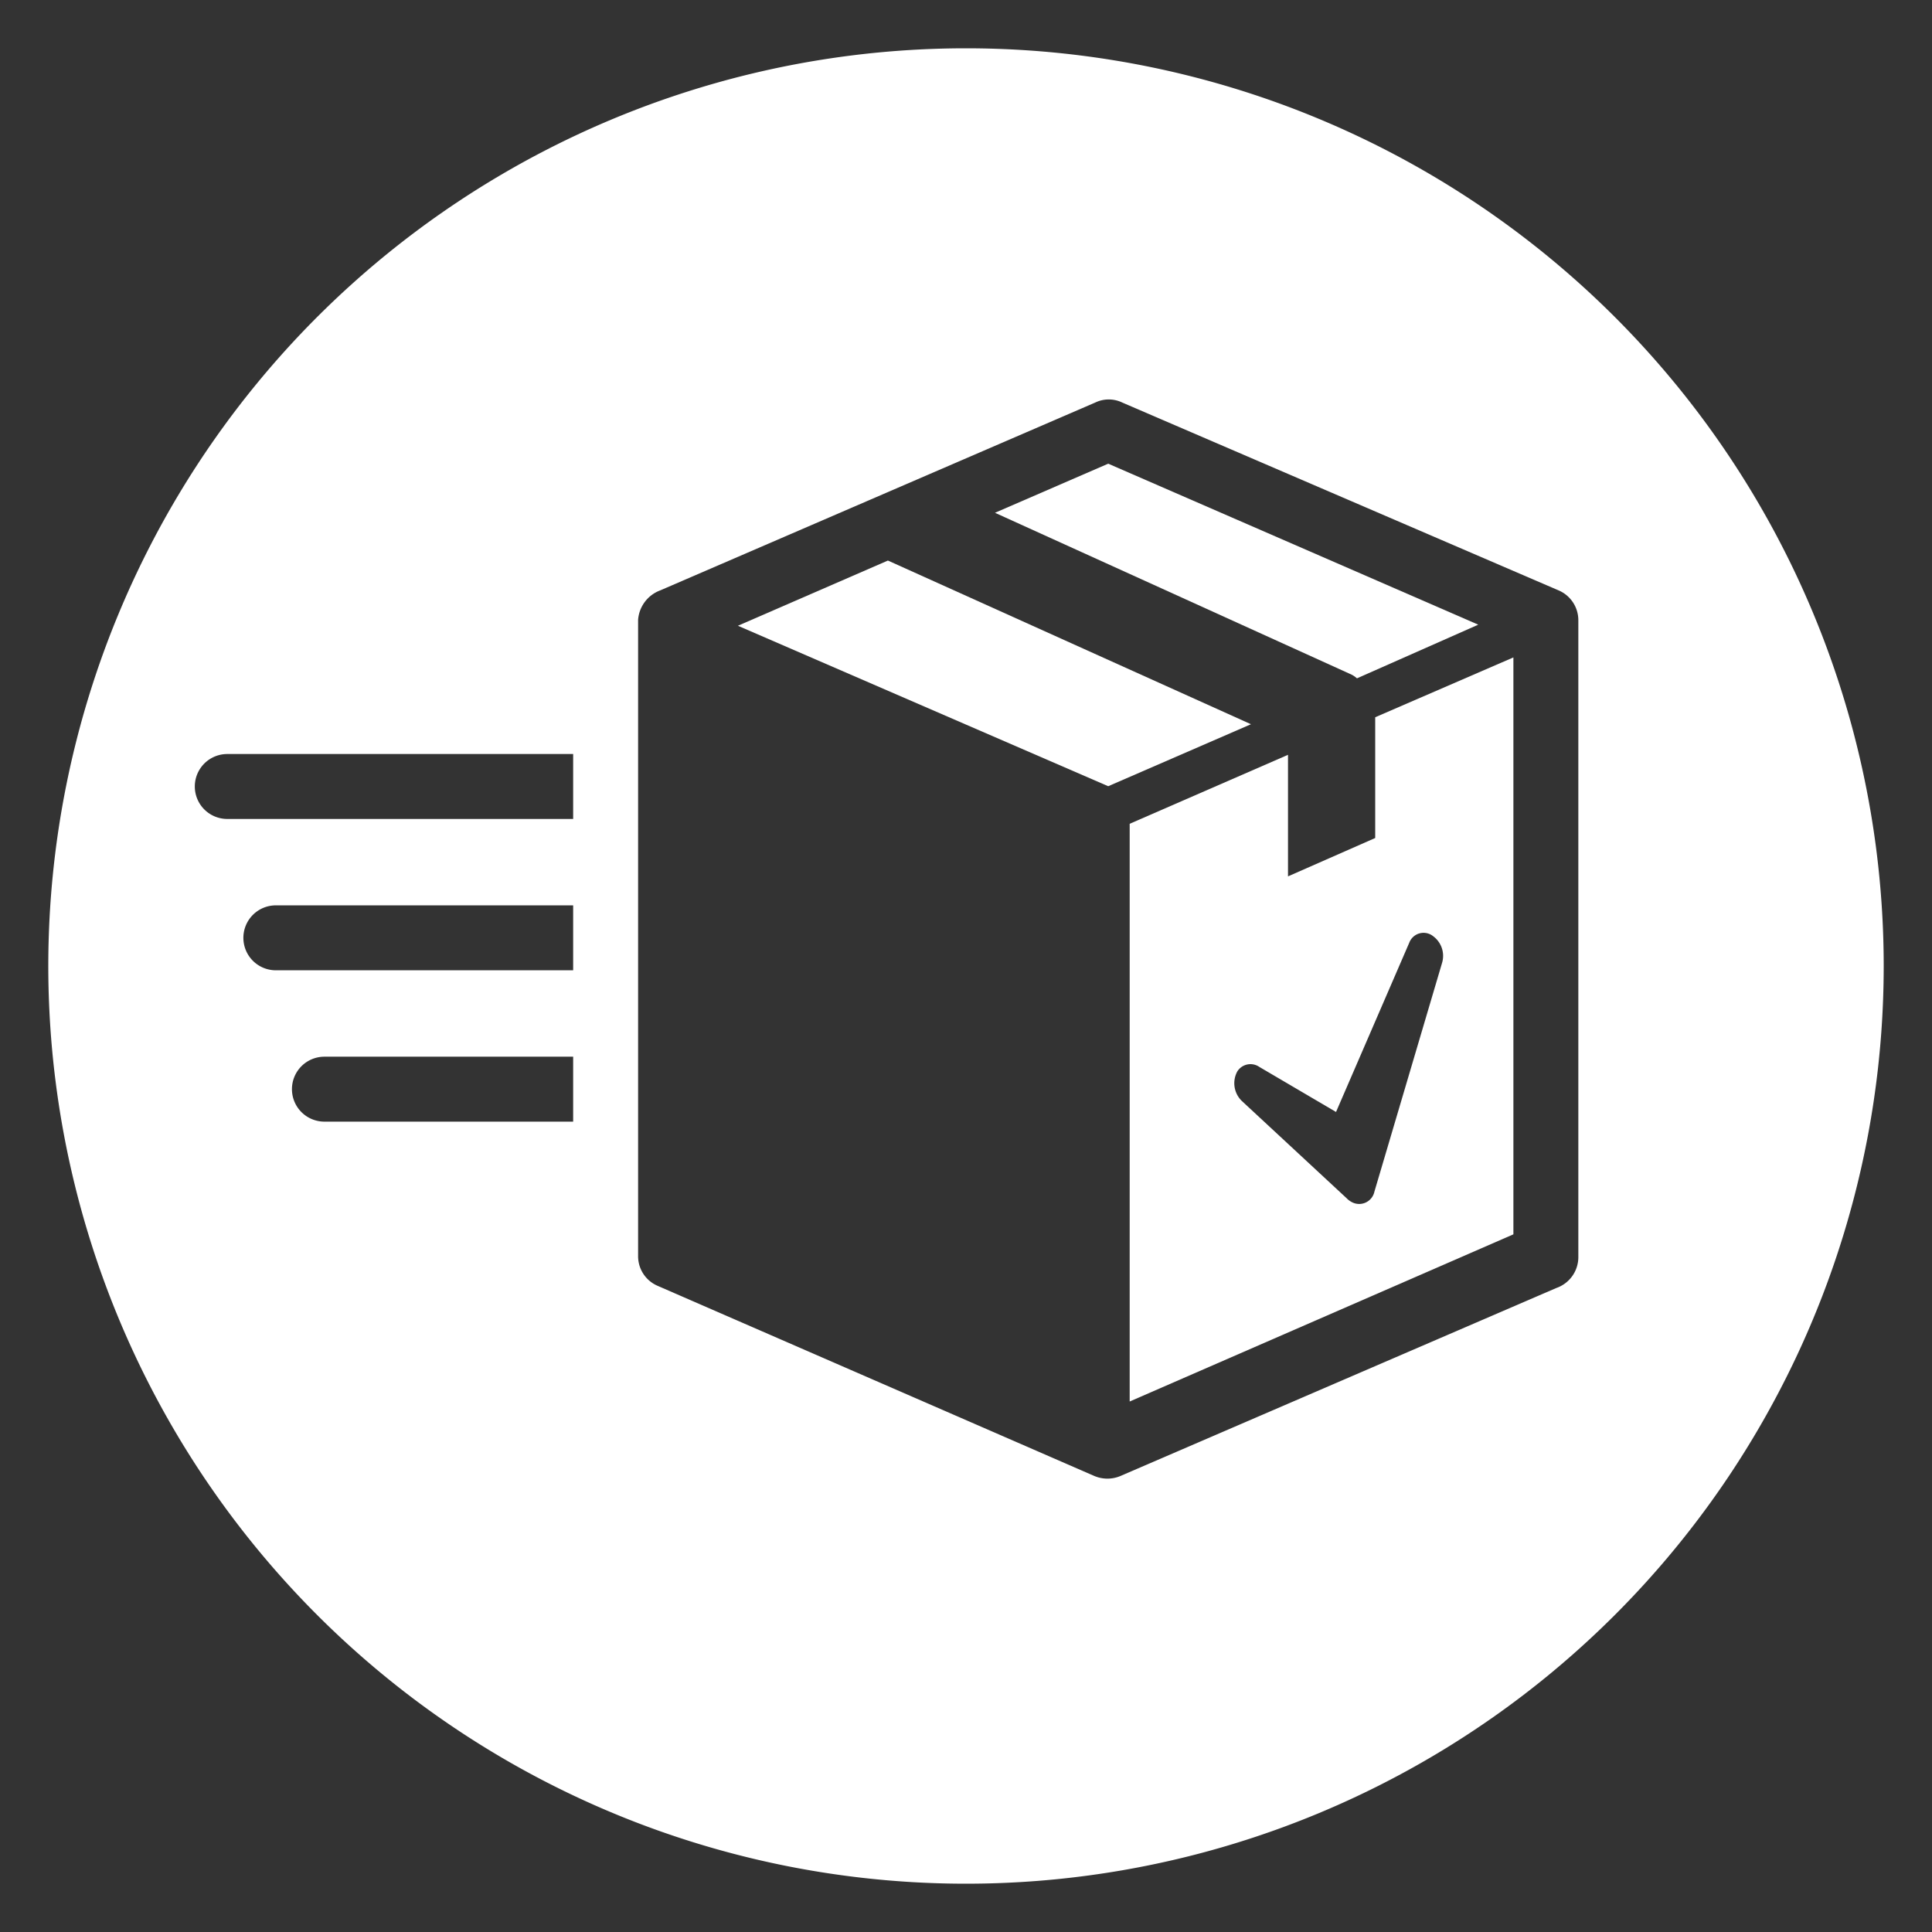
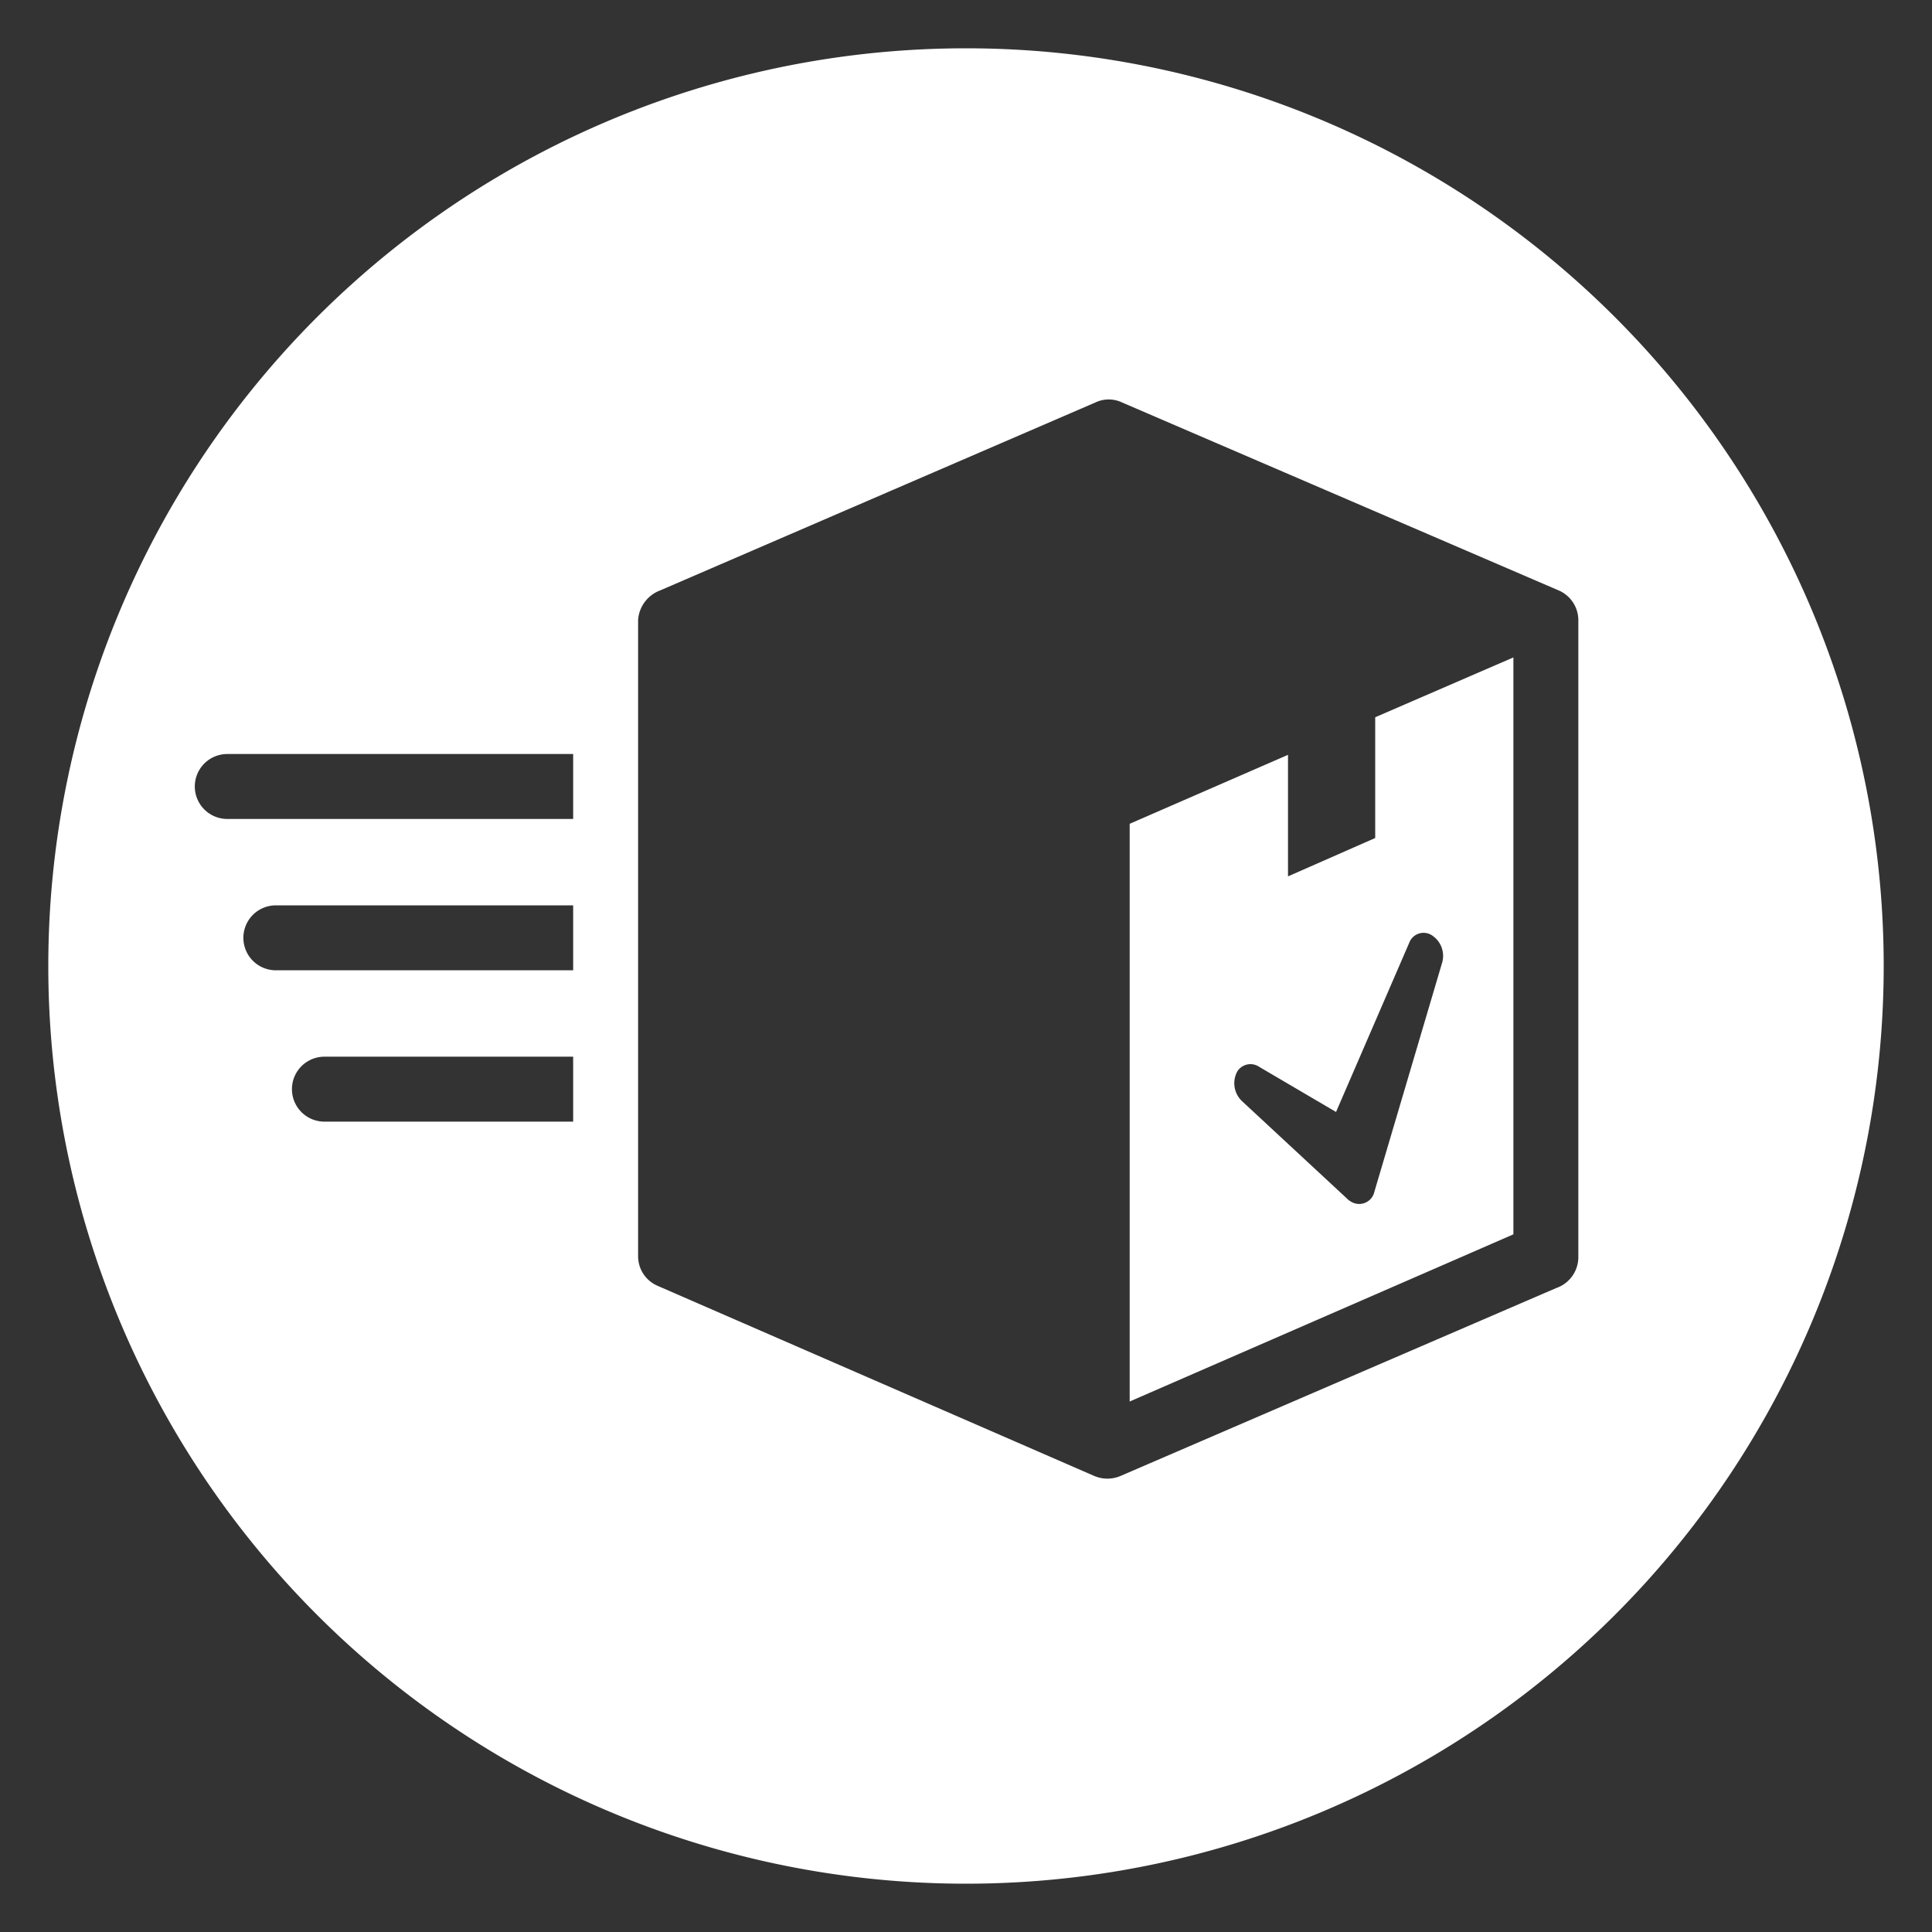
<svg xmlns="http://www.w3.org/2000/svg" id="Layer_1" data-name="Layer 1" viewBox="0 0 72 72">
  <rect x="0" y="0" width="72" height="72" fill="#333333" stroke="none" />
  <defs>
    <style>.cls-1{fill:#fff;}</style>
  </defs>
-   <polygon class="cls-1" points="33.09 20.89 27.5 23.32 41.3 29.3 46.62 26.99 33.09 20.89" />
  <path class="cls-1" d="M51.25,31.23,48,32.66V28.13L42.1,30.7V52.23L56.4,46V24.5l-5.15,2.23Zm2.16,3.66a.91.91,0,0,1,.33,1l-2.52,8.52a.58.58,0,0,1-.84.39.75.75,0,0,1-.2-.15l-3.89-3.61a.92.92,0,0,1-.18-1.11.58.58,0,0,1,.82-.17l2.86,1.68,2.73-6.31A.57.57,0,0,1,53.41,34.89Z" />
  <path class="cls-1" d="M36,1.8A34.2,34.2,0,1,0,70.2,36,34.2,34.2,0,0,0,36,1.8Zm-14.64,40H12.09a1.21,1.21,0,0,1,0-2.42h9.27Zm0-5.64H10.28a1.21,1.21,0,1,1,0-2.42H21.36Zm0-5.64H8.47a1.21,1.21,0,1,1,0-2.42H21.36Zm37.46,16.3A1.22,1.22,0,0,1,58,48L41.77,55a1.25,1.25,0,0,1-1,0L24.51,47.92a1.2,1.2,0,0,1-.73-1.1V23.1A1.27,1.27,0,0,1,24.61,22l16.21-7a1.16,1.16,0,0,1,1,0L58.08,22a1.21,1.21,0,0,1,.74,1.11Z" />
-   <path class="cls-1" d="M50.57,25.28l4.52-2-13.79-6-4.22,1.83,13.22,6A.92.92,0,0,1,50.57,25.28Z" />
</svg>